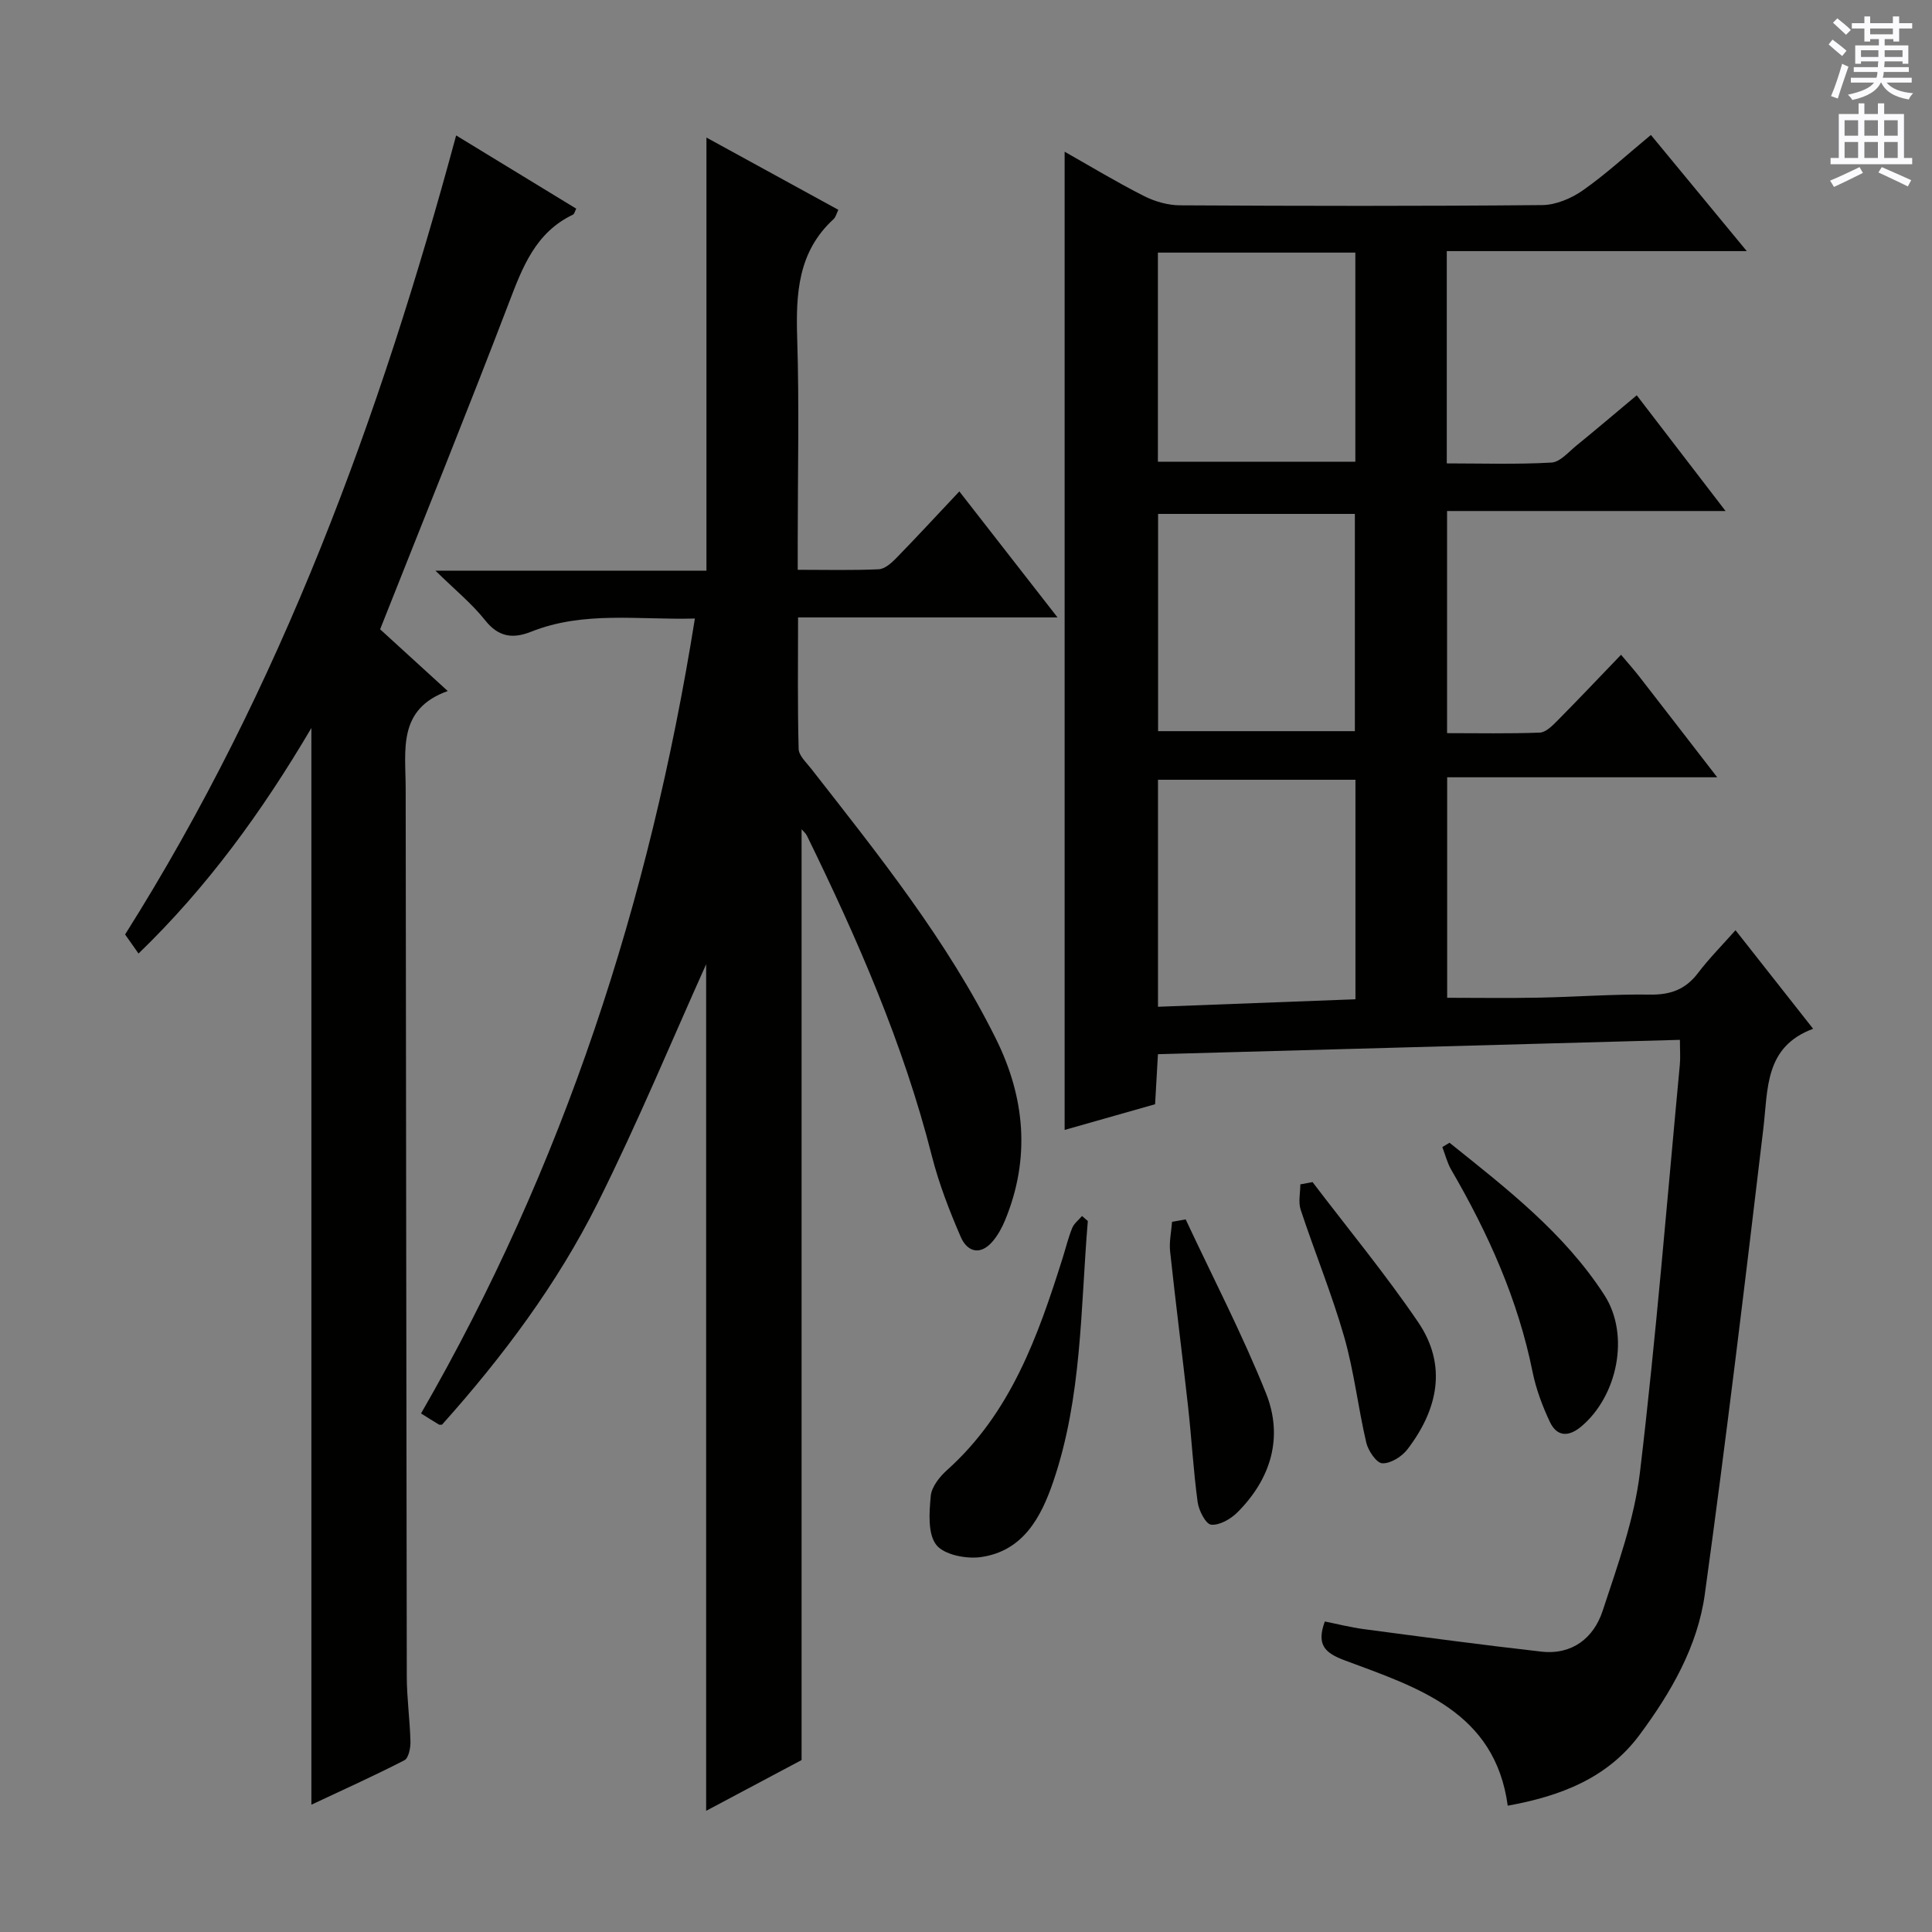
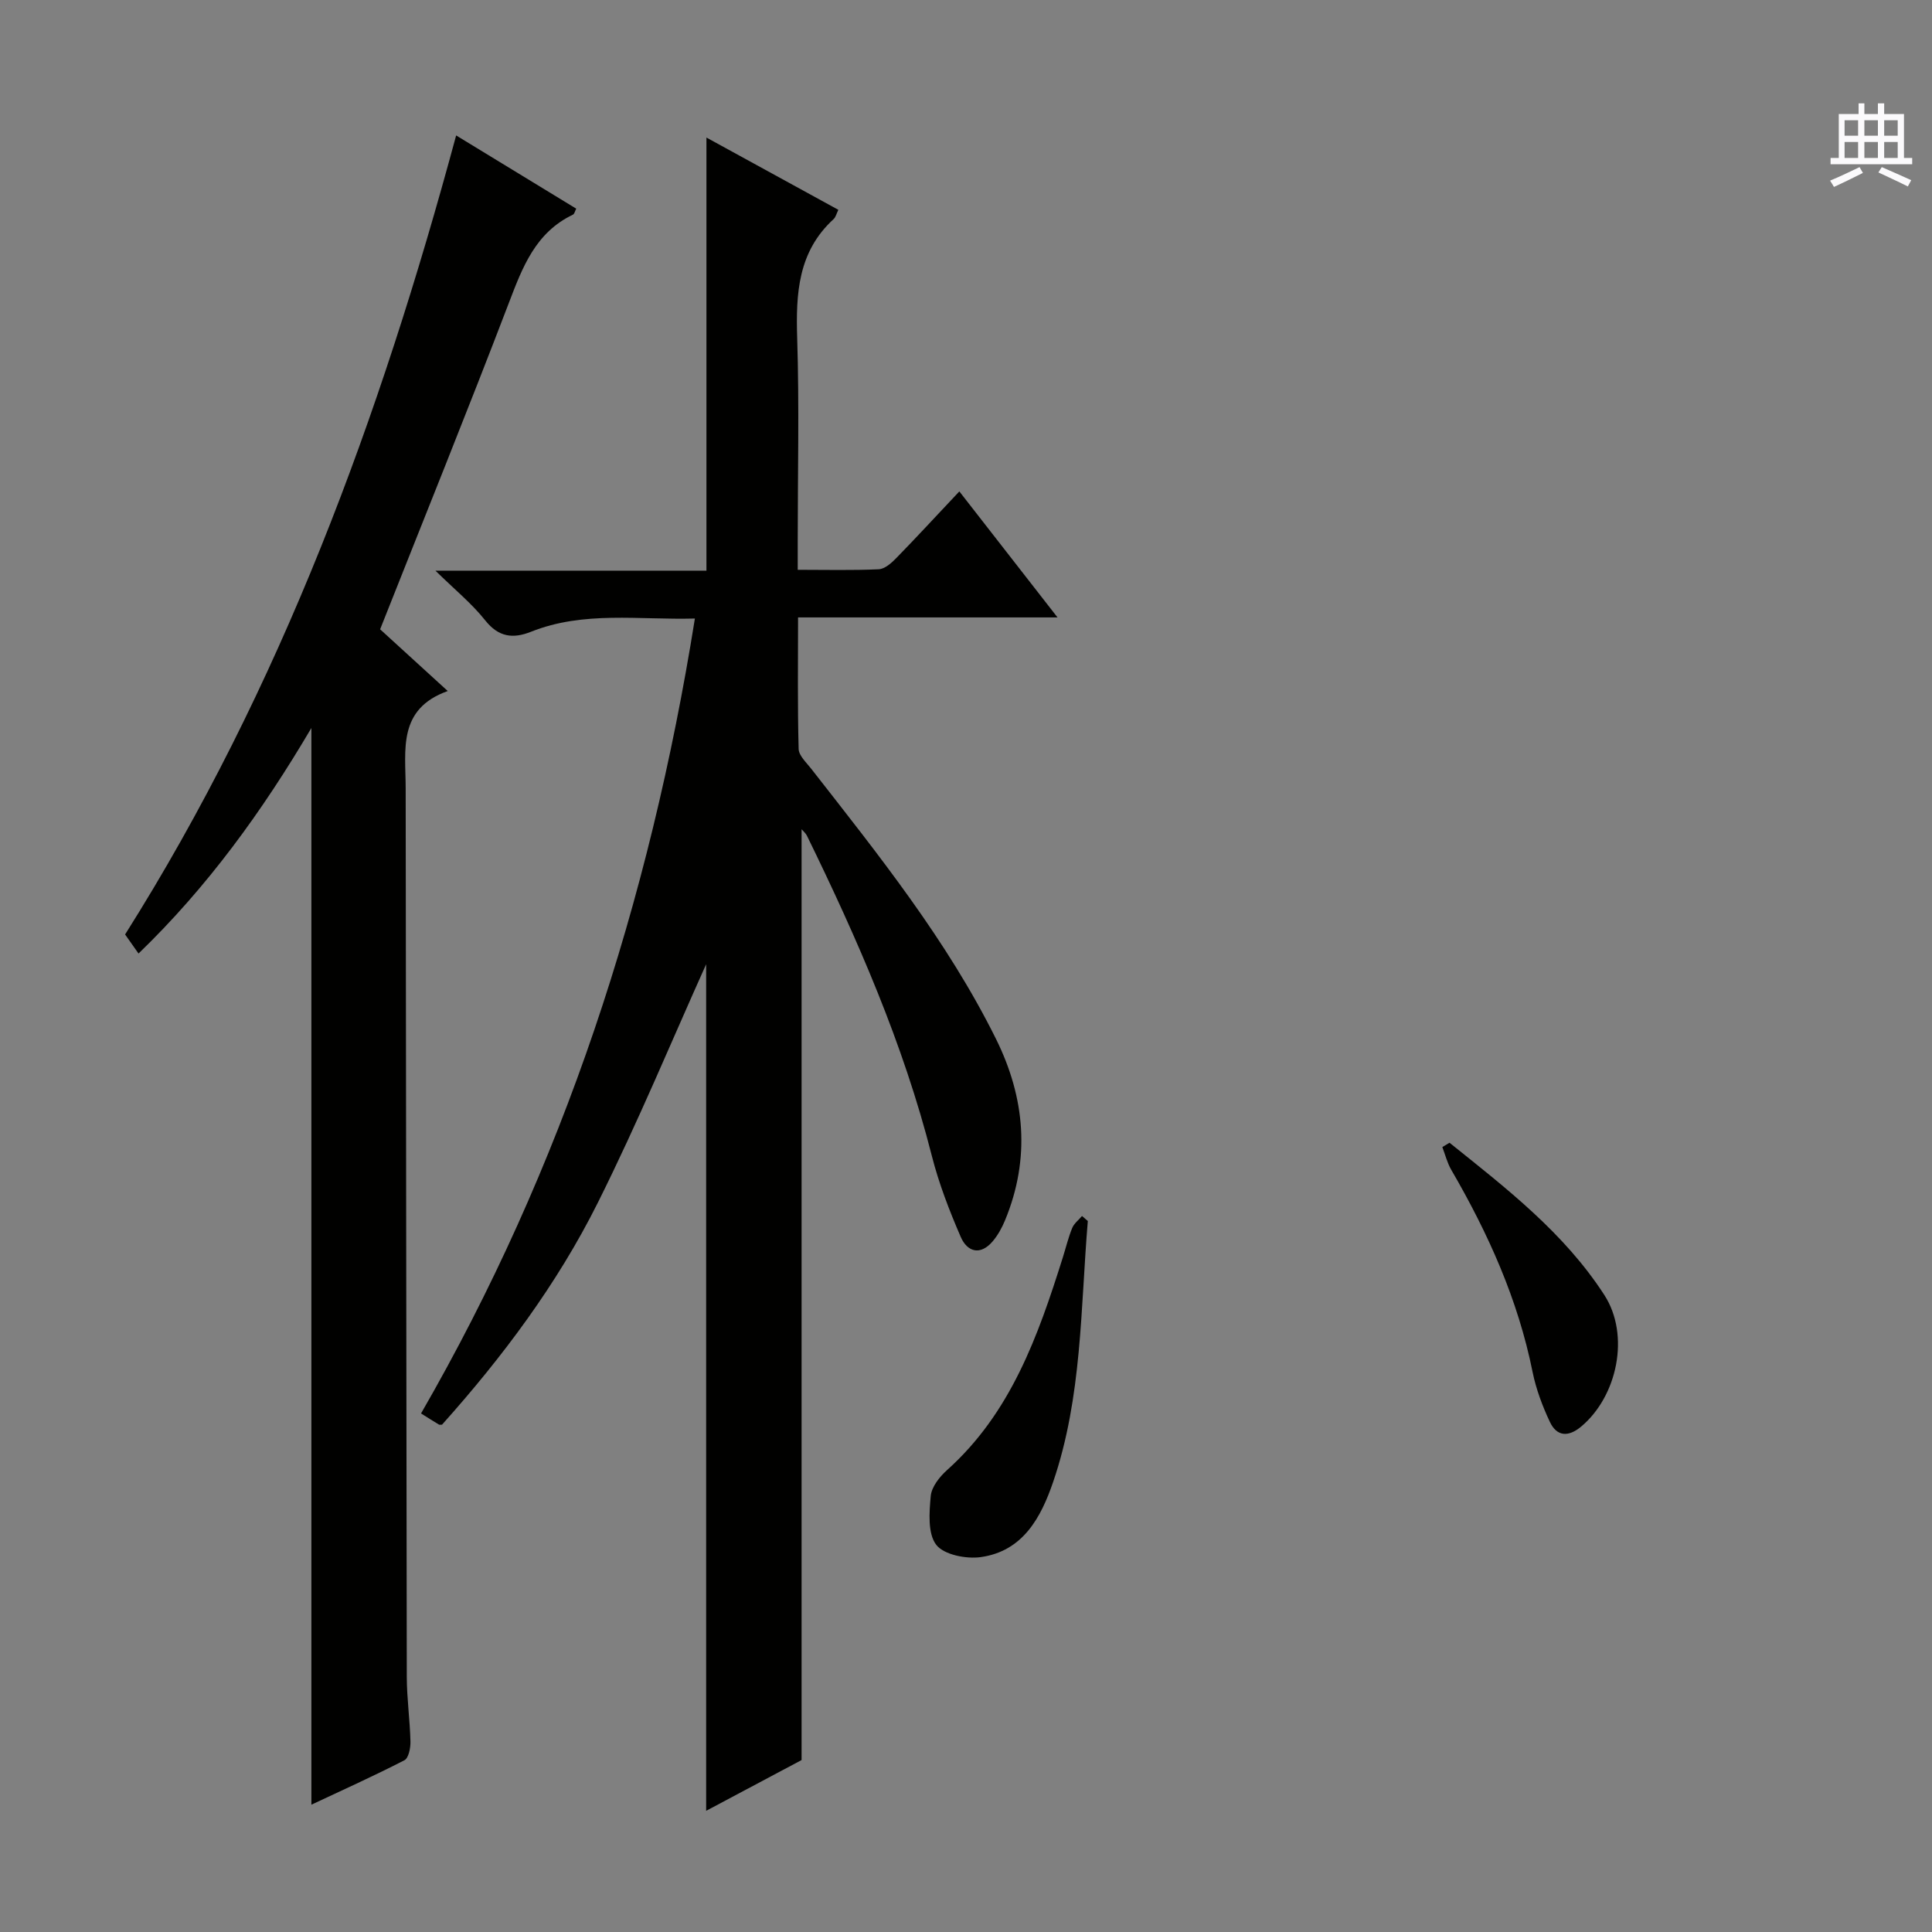
<svg xmlns="http://www.w3.org/2000/svg" enable-background="new 0 0 400 400" viewBox="0 0 400 400">
  <rect x="0" y="0" width="400" height="400" fill="#808080" stroke="none" />
  <g fill="#010100">
-     <path d="m335.62 135.56c1.72 2.04 2.81 3.27 3.82 4.57 5.18 6.67 10.34 13.36 16.09 20.8-19.07 0-37.27 0-55.91 0v45.65c6.27 0 12.68.1 19.09-.03 7.65-.15 15.3-.74 22.95-.63 4.23.06 7.32-1.08 9.89-4.46 2.29-3.02 4.99-5.74 7.77-8.87 5.39 6.85 10.51 13.35 16.07 20.41-10.07 3.72-9.33 12.42-10.31 20.67-3.82 32.15-7.69 64.29-12.11 96.36-1.49 10.85-7.01 20.39-13.51 29.15-6.66 8.98-16.37 12.69-27.3 14.67-2.64-19.5-18.63-24.45-33.75-30.09-4.1-1.53-5.9-3.2-4.12-8.05 2.61.52 5.27 1.21 7.98 1.57 12.28 1.63 24.55 3.28 36.85 4.67 6.38.72 10.84-2.82 12.69-8.44 3.1-9.42 6.57-18.98 7.73-28.73 3.34-28.04 5.6-56.21 8.25-84.33.14-1.48.02-2.98.02-5.16-36.05.99-71.87 1.98-108.07 2.97-.2 3.59-.39 6.85-.59 10.36-6.29 1.78-12.46 3.54-18.73 5.32 0-67.47 0-134.66 0-202.53 5.51 3.12 10.85 6.35 16.4 9.16 2.26 1.15 4.99 1.93 7.5 1.94 25 .14 50 .18 75-.05 2.84-.03 6.04-1.4 8.42-3.07 4.75-3.33 9.05-7.31 14.06-11.45 6.45 7.82 12.81 15.52 19.85 24.05-21.31 0-41.53 0-62.11 0v43.95c7.17 0 14.43.24 21.66-.17 1.81-.1 3.57-2.22 5.23-3.56 4-3.25 7.92-6.59 12.44-10.37 6.04 7.87 11.96 15.58 18.39 23.96-19.53 0-38.39 0-57.66 0v45.99c6.34 0 12.77.13 19.19-.11 1.23-.05 2.57-1.38 3.58-2.4 4.33-4.37 8.56-8.84 13.25-13.72zm-95.87 72.88c13.93-.53 27.31-1.03 40.88-1.55 0-15.4 0-30.3 0-45.45-13.71 0-27.13 0-40.88 0zm.02-57.06h40.74c0-15.33 0-30.21 0-44.98-13.82 0-27.21 0-40.74 0zm-.04-55.79h40.88c0-14.64 0-28.88 0-43.29-13.74 0-27.15 0-40.88 0z" />
    <path d="m143.87 128.06c-11.63.32-22.99-1.62-33.91 2.73-3.73 1.49-6.73 1.15-9.51-2.36-2.74-3.45-6.24-6.3-10.3-10.28h56.11c0-29.97 0-59.46 0-89.67 9.26 5.07 18.22 9.98 27.31 14.96-.39.79-.54 1.52-.99 1.93-7.37 6.75-7.82 15.4-7.53 24.64.44 13.98.11 27.99.11 41.99v5.97c5.89 0 11.34.14 16.77-.11 1.25-.06 2.63-1.28 3.61-2.29 4.28-4.39 8.44-8.9 13.08-13.83 7.03 9.02 13.4 17.19 20.33 26.09-18.28 0-35.67 0-53.72 0 0 9.37-.12 18.31.12 27.23.04 1.39 1.6 2.81 2.61 4.11 13.93 17.83 28.13 35.52 38.25 55.93 6.02 12.15 7.16 24.76 1.87 37.56-.63 1.52-1.46 3.04-2.51 4.29-2.56 3.06-5.3 2.28-6.66-.86-2.36-5.45-4.53-11.06-5.99-16.8-5.89-23.18-15.41-44.9-25.86-66.28-.24-.5-.73-.88-1.1-1.32v192.71c-5.87 3.12-12.68 6.75-19.76 10.51 0-59.58 0-118.46 0-175.27-6.87 15.24-14.05 32.59-22.42 49.35-8.42 16.87-19.73 31.96-32.26 45.97-.3 0-.5.06-.63-.01-1.12-.67-2.22-1.37-3.72-2.31 29.45-51.04 47.33-105.92 56.7-164.58z" />
    <path d="m64.47 373.64c0-74.47 0-148.31 0-222.92-10.18 17.28-21.53 32.93-35.79 46.7-1.04-1.47-1.87-2.66-2.78-3.95 32.3-51.18 52.8-107.14 68.54-165.43 8.29 5.05 16.5 10.06 24.86 15.16-.27.52-.37 1.09-.68 1.24-7.74 3.7-10.43 10.84-13.26 18.26-8.58 22.45-17.61 44.73-26.66 67.59 4.04 3.69 8.67 7.92 14 12.78-10.43 3.73-8.72 12.2-8.71 20.11.09 61.32.12 122.64.23 183.96.01 4.48.65 8.95.76 13.44.03 1.32-.38 3.41-1.25 3.86-6.31 3.25-12.79 6.16-19.26 9.2z" />
    <path d="m225.22 252.8c-1.51 18.1-1.18 36.46-7.16 53.97-2.53 7.41-6.26 14.38-14.99 15.61-3.02.43-7.64-.48-9.23-2.54-1.79-2.33-1.45-6.7-1.14-10.1.17-1.89 1.82-3.98 3.37-5.37 13.22-11.84 18.85-27.76 23.96-43.98.65-2.06 1.15-4.17 1.96-6.15.39-.95 1.34-1.66 2.03-2.48.4.34.8.69 1.2 1.04z" />
    <path d="m300.1 236.59c11.75 9.42 23.76 18.67 32.07 31.54 5.36 8.31 2.69 20.96-4.81 27.23-2.65 2.21-5.04 2.08-6.48-.98-1.54-3.27-2.85-6.77-3.57-10.3-3.02-15.03-9.2-28.73-16.84-41.88-.84-1.44-1.25-3.14-1.85-4.71.49-.3.98-.6 1.48-.9z" />
-     <path d="m245.48 252.46c5.6 11.97 11.71 23.73 16.62 35.97 3.65 9.09 1.06 17.73-5.91 24.69-1.38 1.38-3.69 2.71-5.43 2.55-1.1-.1-2.56-2.92-2.8-4.67-.89-6.56-1.25-13.18-1.98-19.76-1.19-10.71-2.57-21.41-3.72-32.13-.22-2.01.25-4.1.4-6.15.93-.17 1.87-.34 2.82-.5z" />
-     <path d="m271.75 244.74c7.32 9.63 15.05 18.99 21.85 28.98 6.1 8.97 4.1 18.1-2.2 26.34-1.15 1.51-3.48 2.97-5.2 2.9-1.21-.05-2.94-2.6-3.33-4.29-1.7-7.25-2.52-14.74-4.57-21.88-2.56-8.9-6.1-17.52-9.01-26.33-.52-1.58-.07-3.49-.07-5.25.84-.16 1.69-.31 2.53-.47z" />
  </g>
-   <path d="m378.6 9.2.8-1c.9.7 1.9 1.4 2.9 2.3l-.9 1.1c-1.1-.9-2-1.7-2.8-2.4zm.5 10.7c.9-2.1 1.6-4.3 2.3-6.7.4.2.8.4 1.3.6-.7 2.1-1.5 4.3-2.2 6.6zm.4-15.2.9-.9c1 .8 2 1.6 2.8 2.4l-1 1c-1-.9-1.9-1.8-2.7-2.5zm12.5-1.3h1.2v1.4h2.7v1.1h-2.7v2.7h-1.2v-.5h-1.8v1.3h4.9v3.8h-1.2v-.5h-3.7c0 .4-.1.9-.1 1.2h5.1v1h-5.2c0 .5-.1.9-.2 1.2h6v1h-5.2c1.1 1.3 2.9 2 5.5 2.2-.4.4-.7.8-.9 1.3-2.9-.5-4.8-1.6-5.7-3.5h-.1c-.8 1.7-2.7 2.9-5.9 3.6-.2-.4-.6-.8-.9-1.1 2.8-.6 4.6-1.4 5.4-2.5h-4.8v-1h5.3c.1-.3.2-.7.2-1.2h-4.9v-1h5c0-.4 0-.8.1-1.2h-3.6v.5h-1.2v-3.8h4.9v-1.3h-1.8v.5h-1.2v-2.7h-2.6v-1.1h2.6v-1.4h1.2v1.4h4.7v-1.4zm-6.7 8.4h3.6c0-.4 0-.9 0-1.4h-3.6zm1.9-4.7h4.7v-1.2h-4.7zm6.7 3.3h-3.7v1.4h3.7z" fill="#fbfafc" />
  <path d="m384.7 21.4h1.3v2.2h2.8v-2.2h1.3v2.2h4.1v9.1h1.7v1.3h-16.9v-1.3h1.7v-9.1h4.1v-2.2zm.3 13.2.7 1.2c-1.8.9-3.8 1.9-6 2.9-.2-.4-.5-.8-.8-1.3 2.4-1 4.4-2 6.1-2.8zm-3.1-6.5h2.8v-3.2h-2.8zm0 4.6h2.8v-3.3h-2.8zm4.1-4.6h2.8v-3.2h-2.8zm0 4.6h2.8v-3.3h-2.8zm3.6 1.9c2.1.9 4.1 1.8 6.1 2.7l-.7 1.3c-2.2-1.1-4.2-2-6.1-2.9zm3.3-9.7h-2.8v3.2h2.8zm-2.8 7.8h2.8v-3.3h-2.8z" fill="#fbfafc" />
</svg>